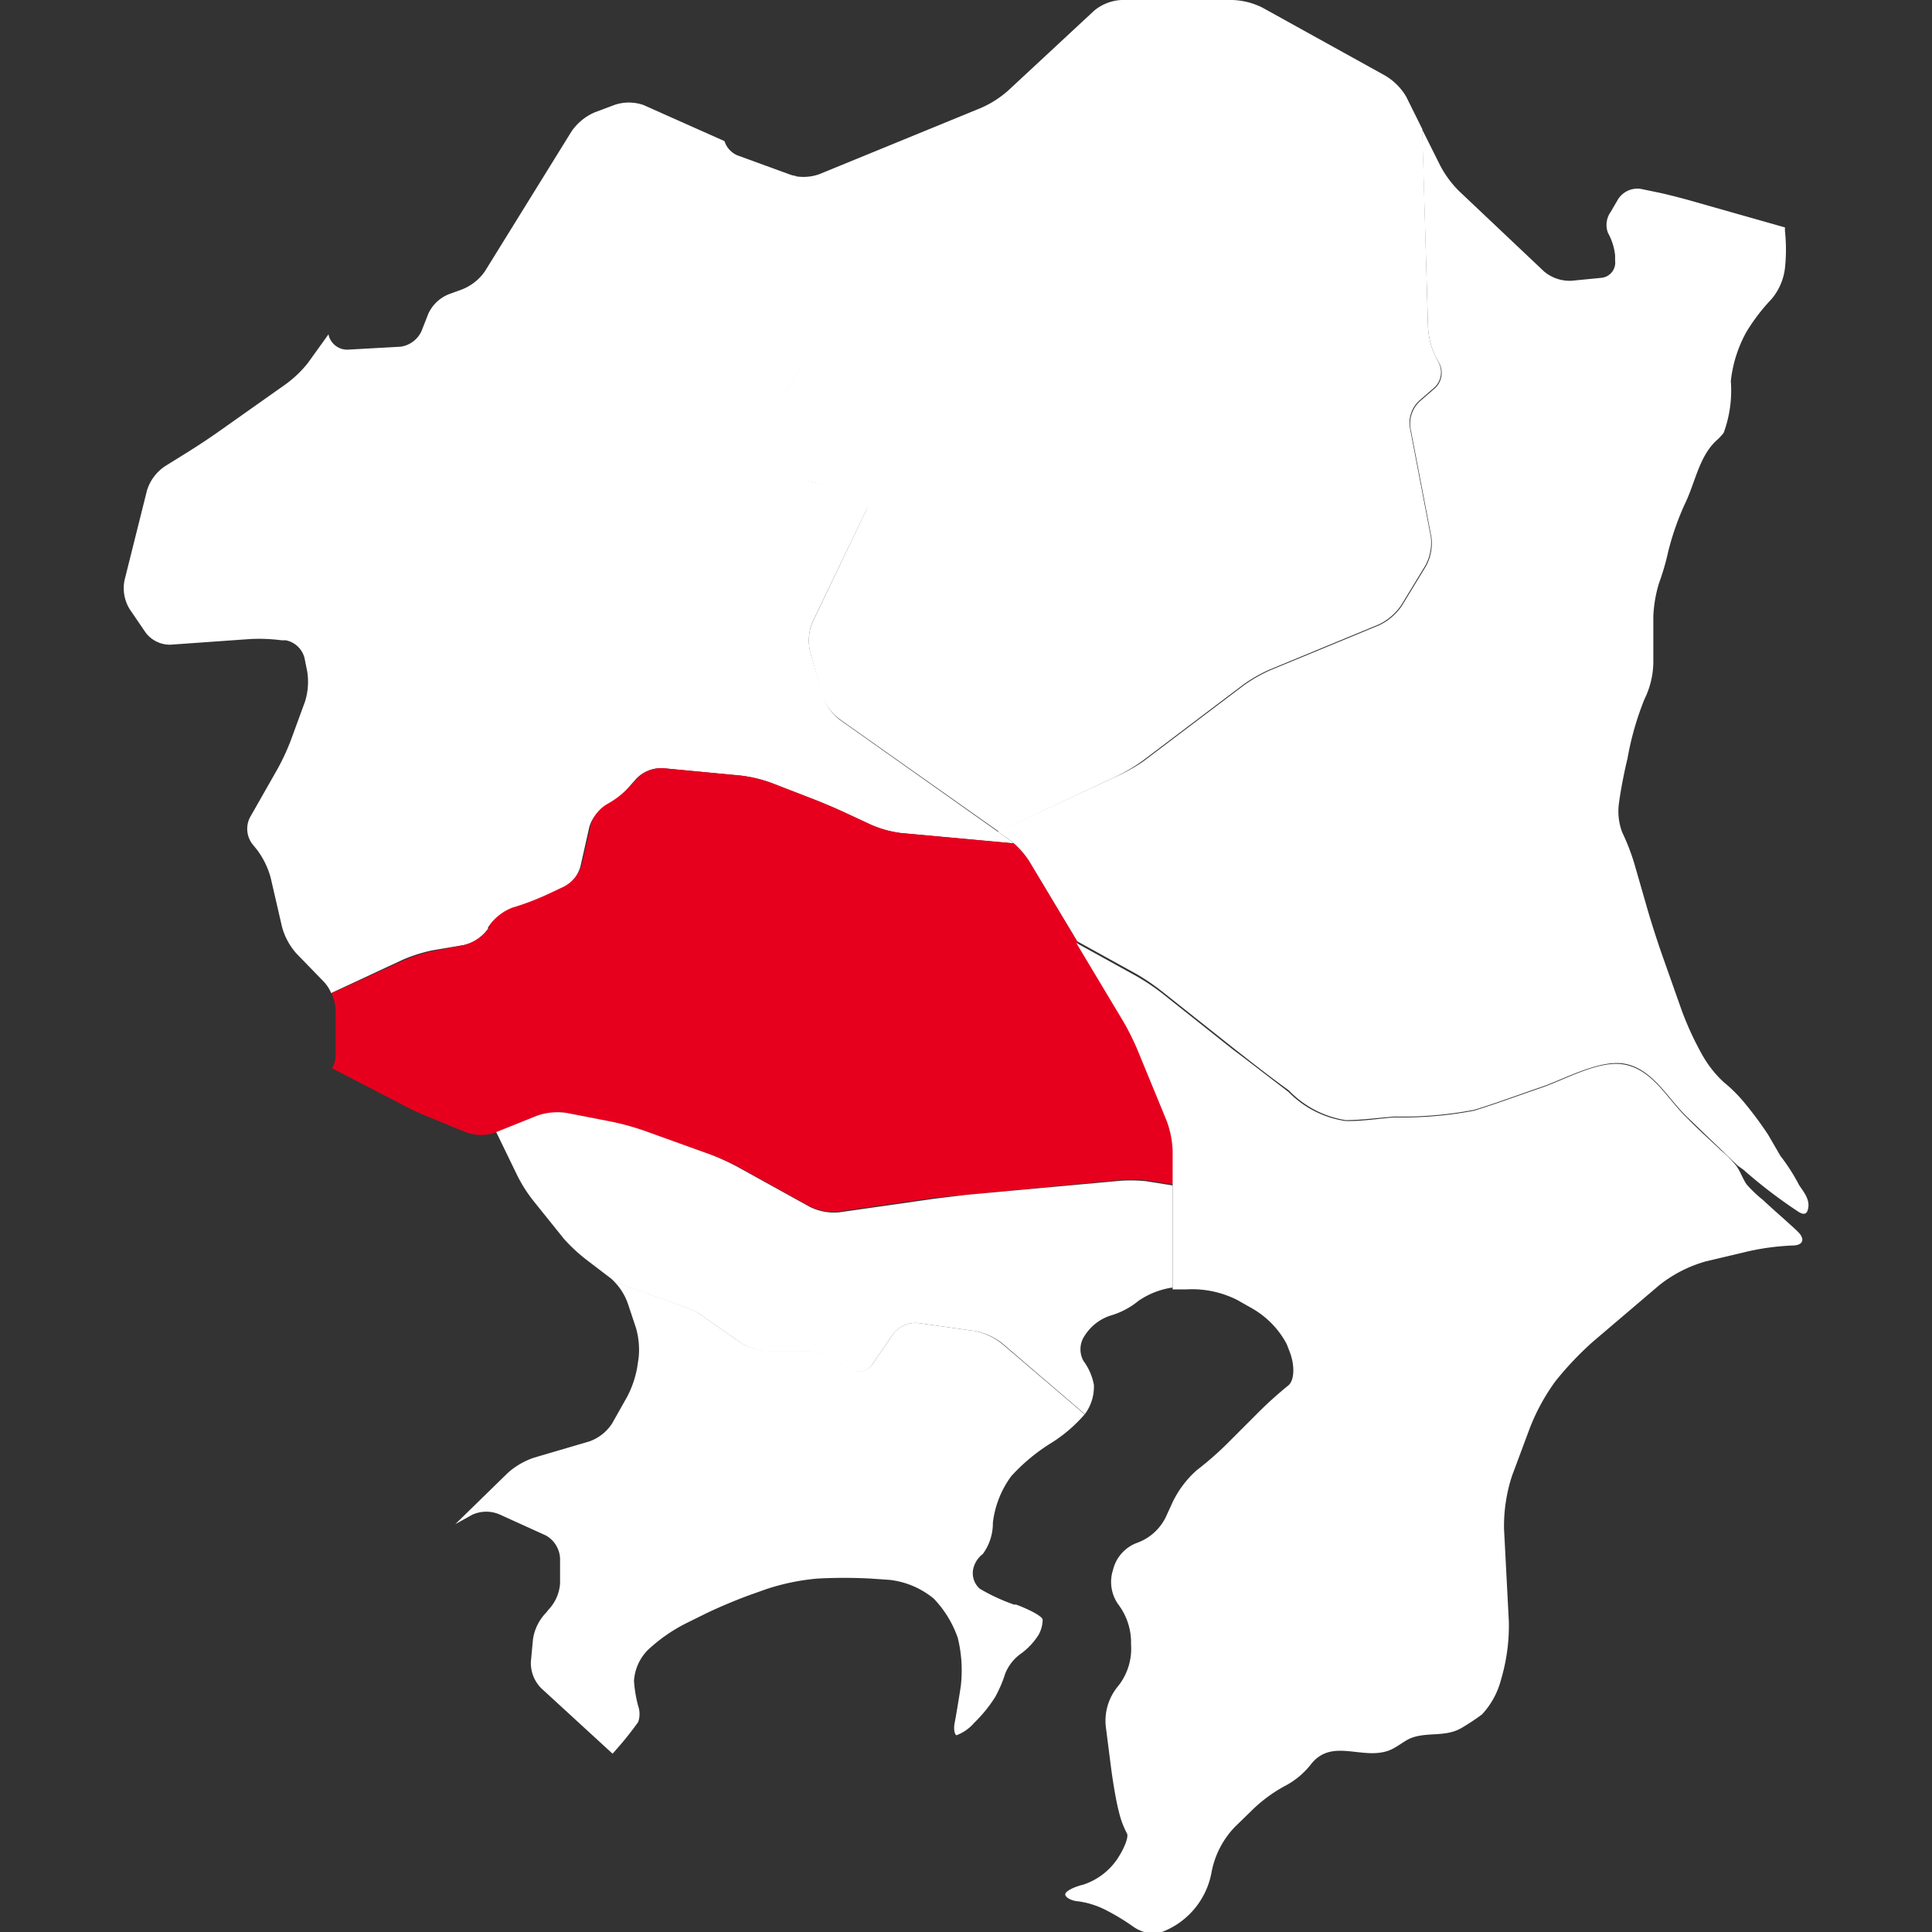
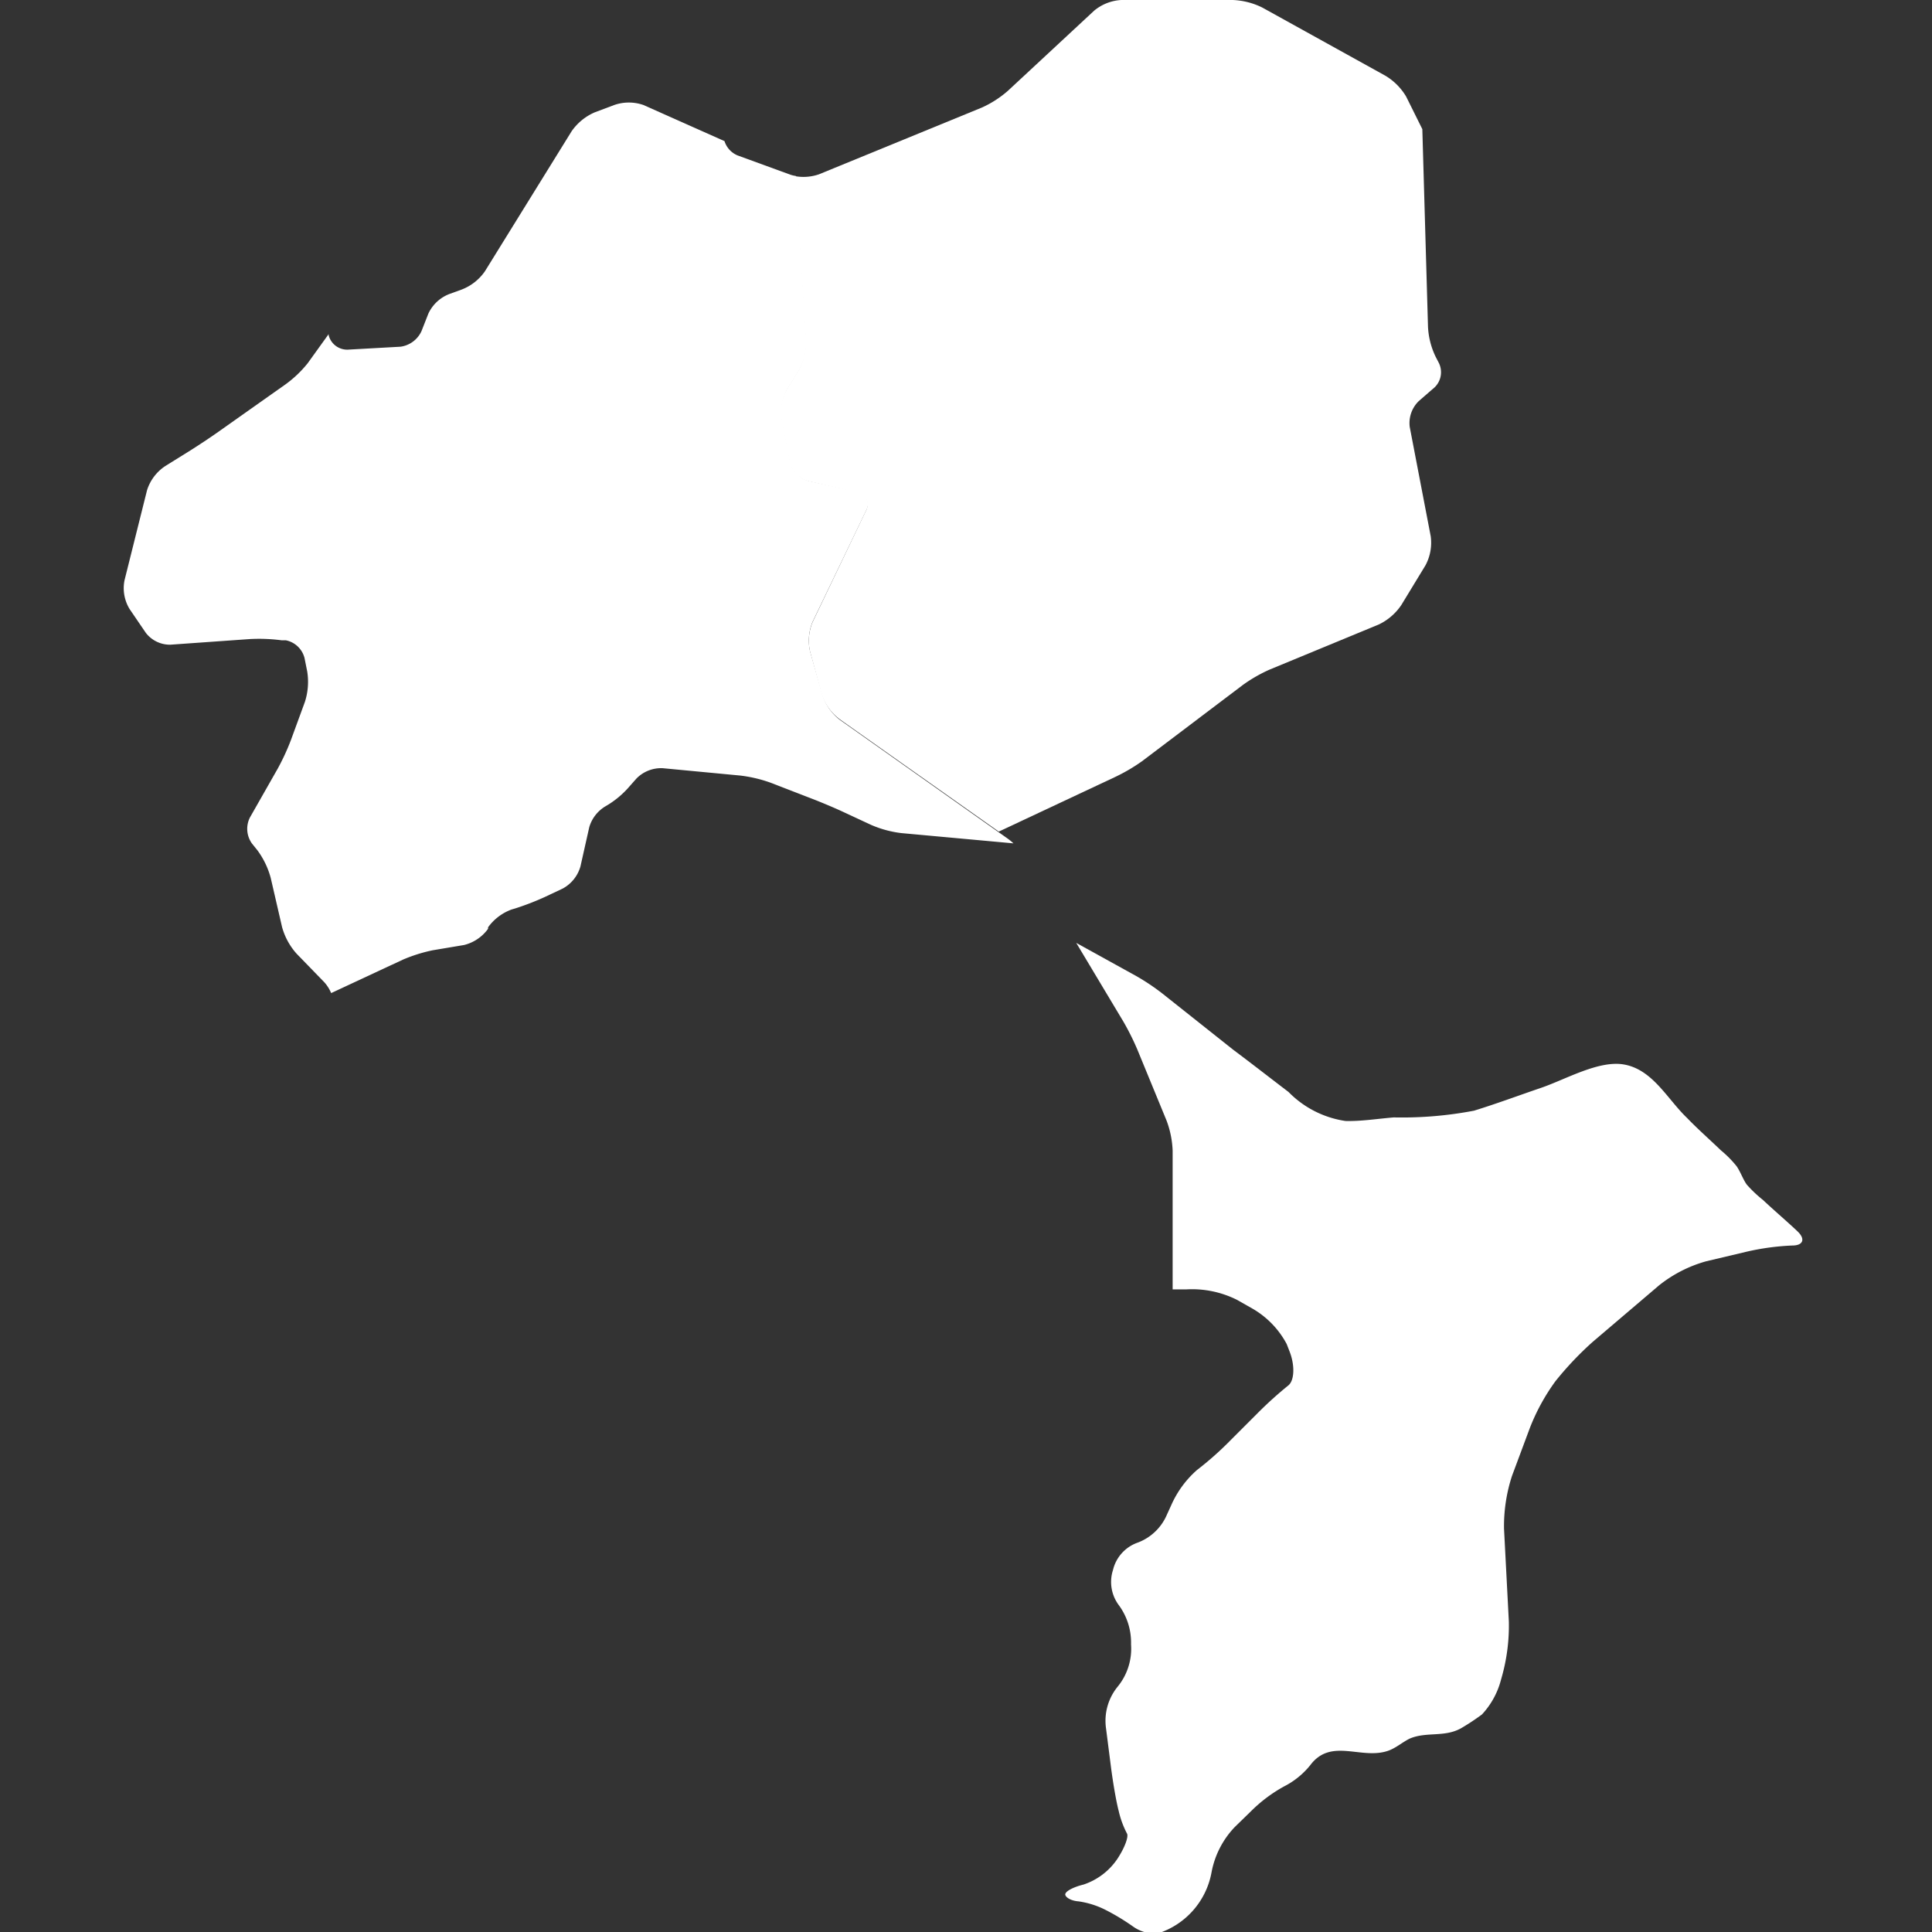
<svg xmlns="http://www.w3.org/2000/svg" viewBox="0 0 92 92">
  <rect x="0" y="0" width="92" height="92" fill="#333333" stroke="none" />
  <defs>
    <style>.cls-1{fill:none;}.cls-2{fill:#fff;}.cls-3{fill:#e7001d;}</style>
  </defs>
  <title>アセット 30</title>
  <g id="レイヤー_2" data-name="レイヤー 2">
    <g id="レイヤー_1-2" data-name="レイヤー 1">
      <rect class="cls-1" width="92" height="92" />
-       <path class="cls-2" d="M55.36,47.23l3.39,2.69c.87.68,1.74,1.37,2.62,2a4.76,4.76,0,0,0,2.71,1.42c.76,0,1.55-.11,2.3-.17a18.29,18.29,0,0,0,3.82-.32c1.08-.33,2.14-.73,3.2-1.09s2.75-1.31,3.94-1.11c1.36.24,2.06,1.64,3,2.54l2.4,2.31.29.21a23.54,23.54,0,0,0,2.62,2c.1.06.24.13.34.06a.26.26,0,0,0,.09-.14c.15-.47-.17-.84-.41-1.2a9.05,9.05,0,0,0-.89-1.39l-.58-1A17.32,17.32,0,0,0,83,52.43a6.87,6.87,0,0,0-.92-.9,5.35,5.35,0,0,1-1-1.26,14.84,14.84,0,0,1-1-2.16l-.89-2.52c-.24-.67-.6-1.79-.79-2.47l-.51-1.77a10.12,10.12,0,0,0-.64-1.71,2.82,2.82,0,0,1-.15-1.44c.07-.54.25-1.48.4-2.08a14,14,0,0,1,.81-2.83,4.08,4.08,0,0,0,.42-1.88l0-2.07A6.3,6.3,0,0,1,79,27.77a11.85,11.85,0,0,0,.44-1.51A13,13,0,0,1,80.23,24c.49-1,.67-2.23,1.48-3a2.71,2.71,0,0,0,.37-.39,5.84,5.84,0,0,0,.34-2.46,6.21,6.21,0,0,1,.74-2.34,9.23,9.23,0,0,1,1.2-1.57A2.79,2.79,0,0,0,85,12.75a8.27,8.27,0,0,0,0-1.73,1.51,1.51,0,0,1,0-.19L80.38,9.52c-.4-.11-1.05-.28-1.45-.36L78.16,9a1.09,1.09,0,0,0-1.11.49l-.35.6a1.07,1.07,0,0,0-.13,1,2.81,2.81,0,0,1,.34,1.07l0,.25a.73.73,0,0,1-.65.82l-1.43.14a1.9,1.9,0,0,1-1.3-.44L69.48,9.1a5,5,0,0,1-.88-1.18l-.88-1.76L68,15.56A3.68,3.68,0,0,0,68.37,17l.18.32a1,1,0,0,1-.2,1.15l-.76.66a1.46,1.46,0,0,0-.43,1.23l1,5.21a2.28,2.28,0,0,1-.25,1.38l-1.15,1.89a2.69,2.69,0,0,1-1.08.93l-5.18,2.14a7.08,7.08,0,0,0-1.29.74l-4.8,3.63A8.46,8.46,0,0,1,53.1,37L47.51,39.6l.46.32A4.24,4.24,0,0,1,49,41l2.29,3.82,2.86,1.58A10.51,10.51,0,0,1,55.36,47.23Z" />
      <path class="cls-2" d="M54.38,36.25l4.8-3.63a7.08,7.08,0,0,1,1.29-.74l5.18-2.14a2.69,2.69,0,0,0,1.08-.93l1.15-1.89a2.28,2.28,0,0,0,.25-1.38l-1-5.21a1.46,1.46,0,0,1,.43-1.23l.76-.66a1,1,0,0,0,.2-1.15L68.37,17A3.68,3.68,0,0,1,68,15.56l-.27-9.41-.77-1.55a2.84,2.84,0,0,0-1-1L60.11.36A3.46,3.46,0,0,0,58.7,0h-5.3a2.21,2.21,0,0,0-1.3.51L48,4.32a5,5,0,0,1-1.24.8L39,8.3a2.26,2.26,0,0,1-1.13.09l.5,7.86a2.76,2.76,0,0,1-.35,1.39l-.57.93a2.22,2.22,0,0,0-.25,1.37l.4,2.06a1.26,1.26,0,0,0,.87.91l2.36.55a.58.58,0,0,1,.41.85L38.7,29.61a2.33,2.33,0,0,0-.13,1.4l.57,2.09A2.44,2.44,0,0,0,40,34.26l7.56,5.34L53.1,37A8.46,8.46,0,0,0,54.38,36.25Z" />
      <path class="cls-2" d="M20.61,45.25,22.1,45a2,2,0,0,0,1.14-.77l0-.07a2.4,2.4,0,0,1,1.12-.85l.17-.05a12.7,12.7,0,0,0,1.4-.54l.87-.41a1.74,1.74,0,0,0,.84-1.05l.42-1.87a1.72,1.72,0,0,1,.78-1A4.39,4.39,0,0,0,30,37.42l.31-.35a1.65,1.65,0,0,1,1.24-.49l3.69.35a6.57,6.57,0,0,1,1.45.34l2.12.82c.38.15,1,.41,1.38.59l1.29.6a5.16,5.16,0,0,0,1.43.39l5.35.49a2.94,2.94,0,0,0-.28-.23l-8-5.66a2.44,2.44,0,0,1-.81-1.16L38.57,31a2.33,2.33,0,0,1,.13-1.4l2.56-5.32a.58.58,0,0,0-.41-.85L38.5,22.9a1.26,1.26,0,0,1-.87-.91l-.4-2.06a2.22,2.22,0,0,1,.25-1.37l.57-.93a2.76,2.76,0,0,0,.35-1.39l-.5-7.86a1.57,1.57,0,0,1-.26-.06l-2.52-.92a1.09,1.09,0,0,1-.62-.68L30.64,5a2.12,2.12,0,0,0-1.39,0l-.93.35a2.59,2.59,0,0,0-1.1.9l-4.13,6.67a2.39,2.39,0,0,1-1.11.87L21.4,14a1.83,1.83,0,0,0-1,.93l-.33.84a1.29,1.29,0,0,1-1,.74l-2.51.14a.91.91,0,0,1-.91-.69v-.05l-1,1.39a5.47,5.47,0,0,1-1.05,1l-3.27,2.31c-.34.24-.9.61-1.25.83l-1.22.76A2.15,2.15,0,0,0,7,23.35L5.93,27.63A1.91,1.91,0,0,0,6.17,29l.77,1.13a1.45,1.45,0,0,0,1.17.57l3.81-.27a8.3,8.3,0,0,1,1.49.06l.2,0a1.15,1.15,0,0,1,.89.84l.13.65a3.12,3.12,0,0,1-.11,1.44l-.67,1.83a10.92,10.92,0,0,1-.63,1.36l-1.32,2.32a1.2,1.2,0,0,0,.1,1.24l.25.31a3.93,3.93,0,0,1,.64,1.32l.54,2.34a3.16,3.16,0,0,0,.69,1.27l1.32,1.36a1.85,1.85,0,0,1,.33.52l3.41-1.59A7.41,7.41,0,0,1,20.61,45.25Z" />
-       <path class="cls-3" d="M20.32,53.15l1.9.78a2.12,2.12,0,0,0,1.39,0l2-.79A2.94,2.94,0,0,1,27,53l2.2.45a12.45,12.45,0,0,1,1.44.4L33.89,55a11.34,11.34,0,0,1,1.36.62l3.27,1.81a2.62,2.62,0,0,0,1.4.26l4.55-.65L46,56.9l7.14-.69a7,7,0,0,1,1.49,0l1.25.2V54.71a4.53,4.53,0,0,0-.29-1.44l-1.39-3.38a12.26,12.26,0,0,0-.67-1.34L49,41a4.26,4.26,0,0,0-.72-.84l-5.35-.49a5.16,5.16,0,0,1-1.43-.39l-1.29-.6c-.37-.17-1-.44-1.38-.59l-2.12-.82a6.57,6.57,0,0,0-1.45-.34l-3.69-.35a1.65,1.65,0,0,0-1.24.49l-.31.35a4.39,4.39,0,0,1-1.11.87,1.72,1.72,0,0,0-.78,1l-.42,1.87a1.74,1.74,0,0,1-.84,1.05l-.87.41a12.7,12.7,0,0,1-1.4.54l-.17.05a2.4,2.4,0,0,0-1.12.85l0,.07A2,2,0,0,1,22.1,45l-1.49.29a7.41,7.41,0,0,0-1.42.46L15.78,47.3a2,2,0,0,1,.2.77v2.24a1.22,1.22,0,0,1-.17.56L19,52.52C19.33,52.71,19.94,53,20.32,53.15Z" />
      <path class="cls-2" d="M82.7,55.54a5.1,5.1,0,0,0-.75-.76c-.54-.52-1.09-1-1.62-1.55-.94-.9-1.63-2.3-3-2.54-1.2-.21-2.77.71-3.94,1.11s-2.13.76-3.2,1.09a18.29,18.29,0,0,1-3.82.32c-.75.06-1.54.19-2.3.17A4.76,4.76,0,0,1,61.36,52c-.88-.67-1.75-1.35-2.62-2l-3.39-2.69a10.51,10.51,0,0,0-1.24-.83l-2.86-1.58,2.24,3.74a12.26,12.26,0,0,1,.67,1.34l1.39,3.38a4.53,4.53,0,0,1,.29,1.44v6.6l.26,0,.38,0a4.78,4.78,0,0,1,2.43.5l.74.42A4.25,4.25,0,0,1,61.27,64l.14.36c.26.67.23,1.39-.07,1.62a18.4,18.4,0,0,0-1.47,1.33l-1.26,1.26A15.35,15.35,0,0,1,57,70a4.81,4.81,0,0,0-1.22,1.66l-.21.46a2.44,2.44,0,0,1-1.4,1.34A1.83,1.83,0,0,0,53,74.76a1.85,1.85,0,0,0,.25,1.64,3,3,0,0,1,.61,1.78v.14a2.85,2.85,0,0,1-.64,2,2.57,2.57,0,0,0-.55,2l.23,1.8c.09.71.25,1.66.37,2.11a4.41,4.41,0,0,0,.39,1.07c.1.14-.1.69-.46,1.23a3.14,3.14,0,0,1-1.6,1.21c-.53.13-.92.35-.87.5s.33.28.62.3a4.12,4.12,0,0,1,1.3.41,10.53,10.53,0,0,1,1.32.8,1.81,1.81,0,0,0,1.16.32,3.76,3.76,0,0,0,2.56-2.9A4.25,4.25,0,0,1,58.8,87l.75-.73a7,7,0,0,1,1.61-1.21,3.82,3.82,0,0,0,1.23-1c1-1.34,2.45-.23,3.74-.7.37-.14.67-.41,1-.57.8-.34,1.65-.05,2.44-.49a10.83,10.83,0,0,0,1-.66,3.83,3.83,0,0,0,.9-1.63l.07-.25a9,9,0,0,0,.31-2.54l-.23-4.43A7.74,7.74,0,0,1,72,70.28L72.85,68a9.78,9.78,0,0,1,1.22-2.23,15.54,15.54,0,0,1,1.76-1.86L79,61.21a6.3,6.3,0,0,1,2.25-1.15l1.9-.45a11.8,11.8,0,0,1,2.2-.3c.51,0,.63-.3.26-.66s-1.12-1-1.66-1.51a6,6,0,0,1-.77-.73C83,56.16,82.89,55.82,82.7,55.54Z" />
-       <path class="cls-2" d="M54.59,56.25a7,7,0,0,0-1.49,0L46,56.9l-1.49.18-4.55.65a2.62,2.62,0,0,1-1.4-.26l-3.27-1.81A11.34,11.34,0,0,0,33.89,55l-3.25-1.17a12.45,12.45,0,0,0-1.44-.4L27,53a2.94,2.94,0,0,0-1.43.13l-1.94.78,1,2.06a6.81,6.81,0,0,0,.8,1.25L26.86,59a8.21,8.21,0,0,0,1.08,1l1.14.87a2,2,0,0,1,.21.2c1.93.67,3.77,1.32,3.95,1.45l2,1.4a2.76,2.76,0,0,0,1.36.43h1.79a3.06,3.06,0,0,1,1.38.4l.7.45A.79.79,0,0,0,41.52,65l1-1.46A1.35,1.35,0,0,1,43.71,63l2.71.38a3,3,0,0,1,1.31.59l3.93,3.37a2.19,2.19,0,0,0,.43-1.4,2.78,2.78,0,0,0-.5-1.14,1.15,1.15,0,0,1,.07-1.21,2.3,2.3,0,0,1,1.21-.94,3.75,3.75,0,0,0,1.35-.71,3.84,3.84,0,0,1,1.62-.63V56.45Z" />
-       <path class="cls-2" d="M46.42,63.38,43.71,63a1.35,1.35,0,0,0-1.17.51l-1,1.46a.79.79,0,0,1-1.06.21l-.7-.45a3.06,3.06,0,0,0-1.38-.4H36.58a2.76,2.76,0,0,1-1.36-.43l-2-1.4c-.17-.12-2-.78-3.95-1.45a2.87,2.87,0,0,1,.62,1l.39,1.17a3.76,3.76,0,0,1,.13,1.45l-.07.46a4.8,4.8,0,0,1-.48,1.39l-.71,1.26a2.14,2.14,0,0,1-1.09.86l-2.62.77a3.57,3.57,0,0,0-1.26.73l-2.5,2.44,0,0,.81-.45a1.6,1.6,0,0,1,1.33,0L26,73.12a1.33,1.33,0,0,1,.67,1.09v1.18a2,2,0,0,1-.55,1.26L26,76.8a2.29,2.29,0,0,0-.62,1.26l-.1,1.07a1.71,1.71,0,0,0,.48,1.25l3.41,3.13.22-.25,0,0a15,15,0,0,0,1-1.26,1.17,1.17,0,0,0,0-.76,6.07,6.07,0,0,1-.2-1.21,2.31,2.31,0,0,1,.64-1.44,7.84,7.84,0,0,1,1.84-1.29l.85-.42c.64-.32,1.72-.77,2.39-1l.56-.2a10.64,10.64,0,0,1,2.46-.51,23.64,23.64,0,0,1,2.53,0l.88.06a4,4,0,0,1,2.13.9A5.13,5.13,0,0,1,45.61,78a6.49,6.49,0,0,1,.14,2.31c-.1.65-.23,1.43-.29,1.73s0,.57.09.59a2.08,2.08,0,0,0,.84-.59,6.66,6.66,0,0,0,1-1.23,6.23,6.23,0,0,0,.48-1.12,2.13,2.13,0,0,1,.74-.94,3.28,3.28,0,0,0,.84-.89,1.52,1.52,0,0,0,.2-.73c0-.15-.59-.47-1.26-.72l-.1,0a9.09,9.09,0,0,1-1.64-.76,1,1,0,0,1-.32-.86A1.22,1.22,0,0,1,46.8,74a2.47,2.47,0,0,0,.48-1.49,4.66,4.66,0,0,1,.87-2.21A8.83,8.83,0,0,1,50,68.75a7.06,7.06,0,0,0,1.65-1.4v0L47.73,64A3,3,0,0,0,46.42,63.38Z" />
    </g>
  </g>
</svg>